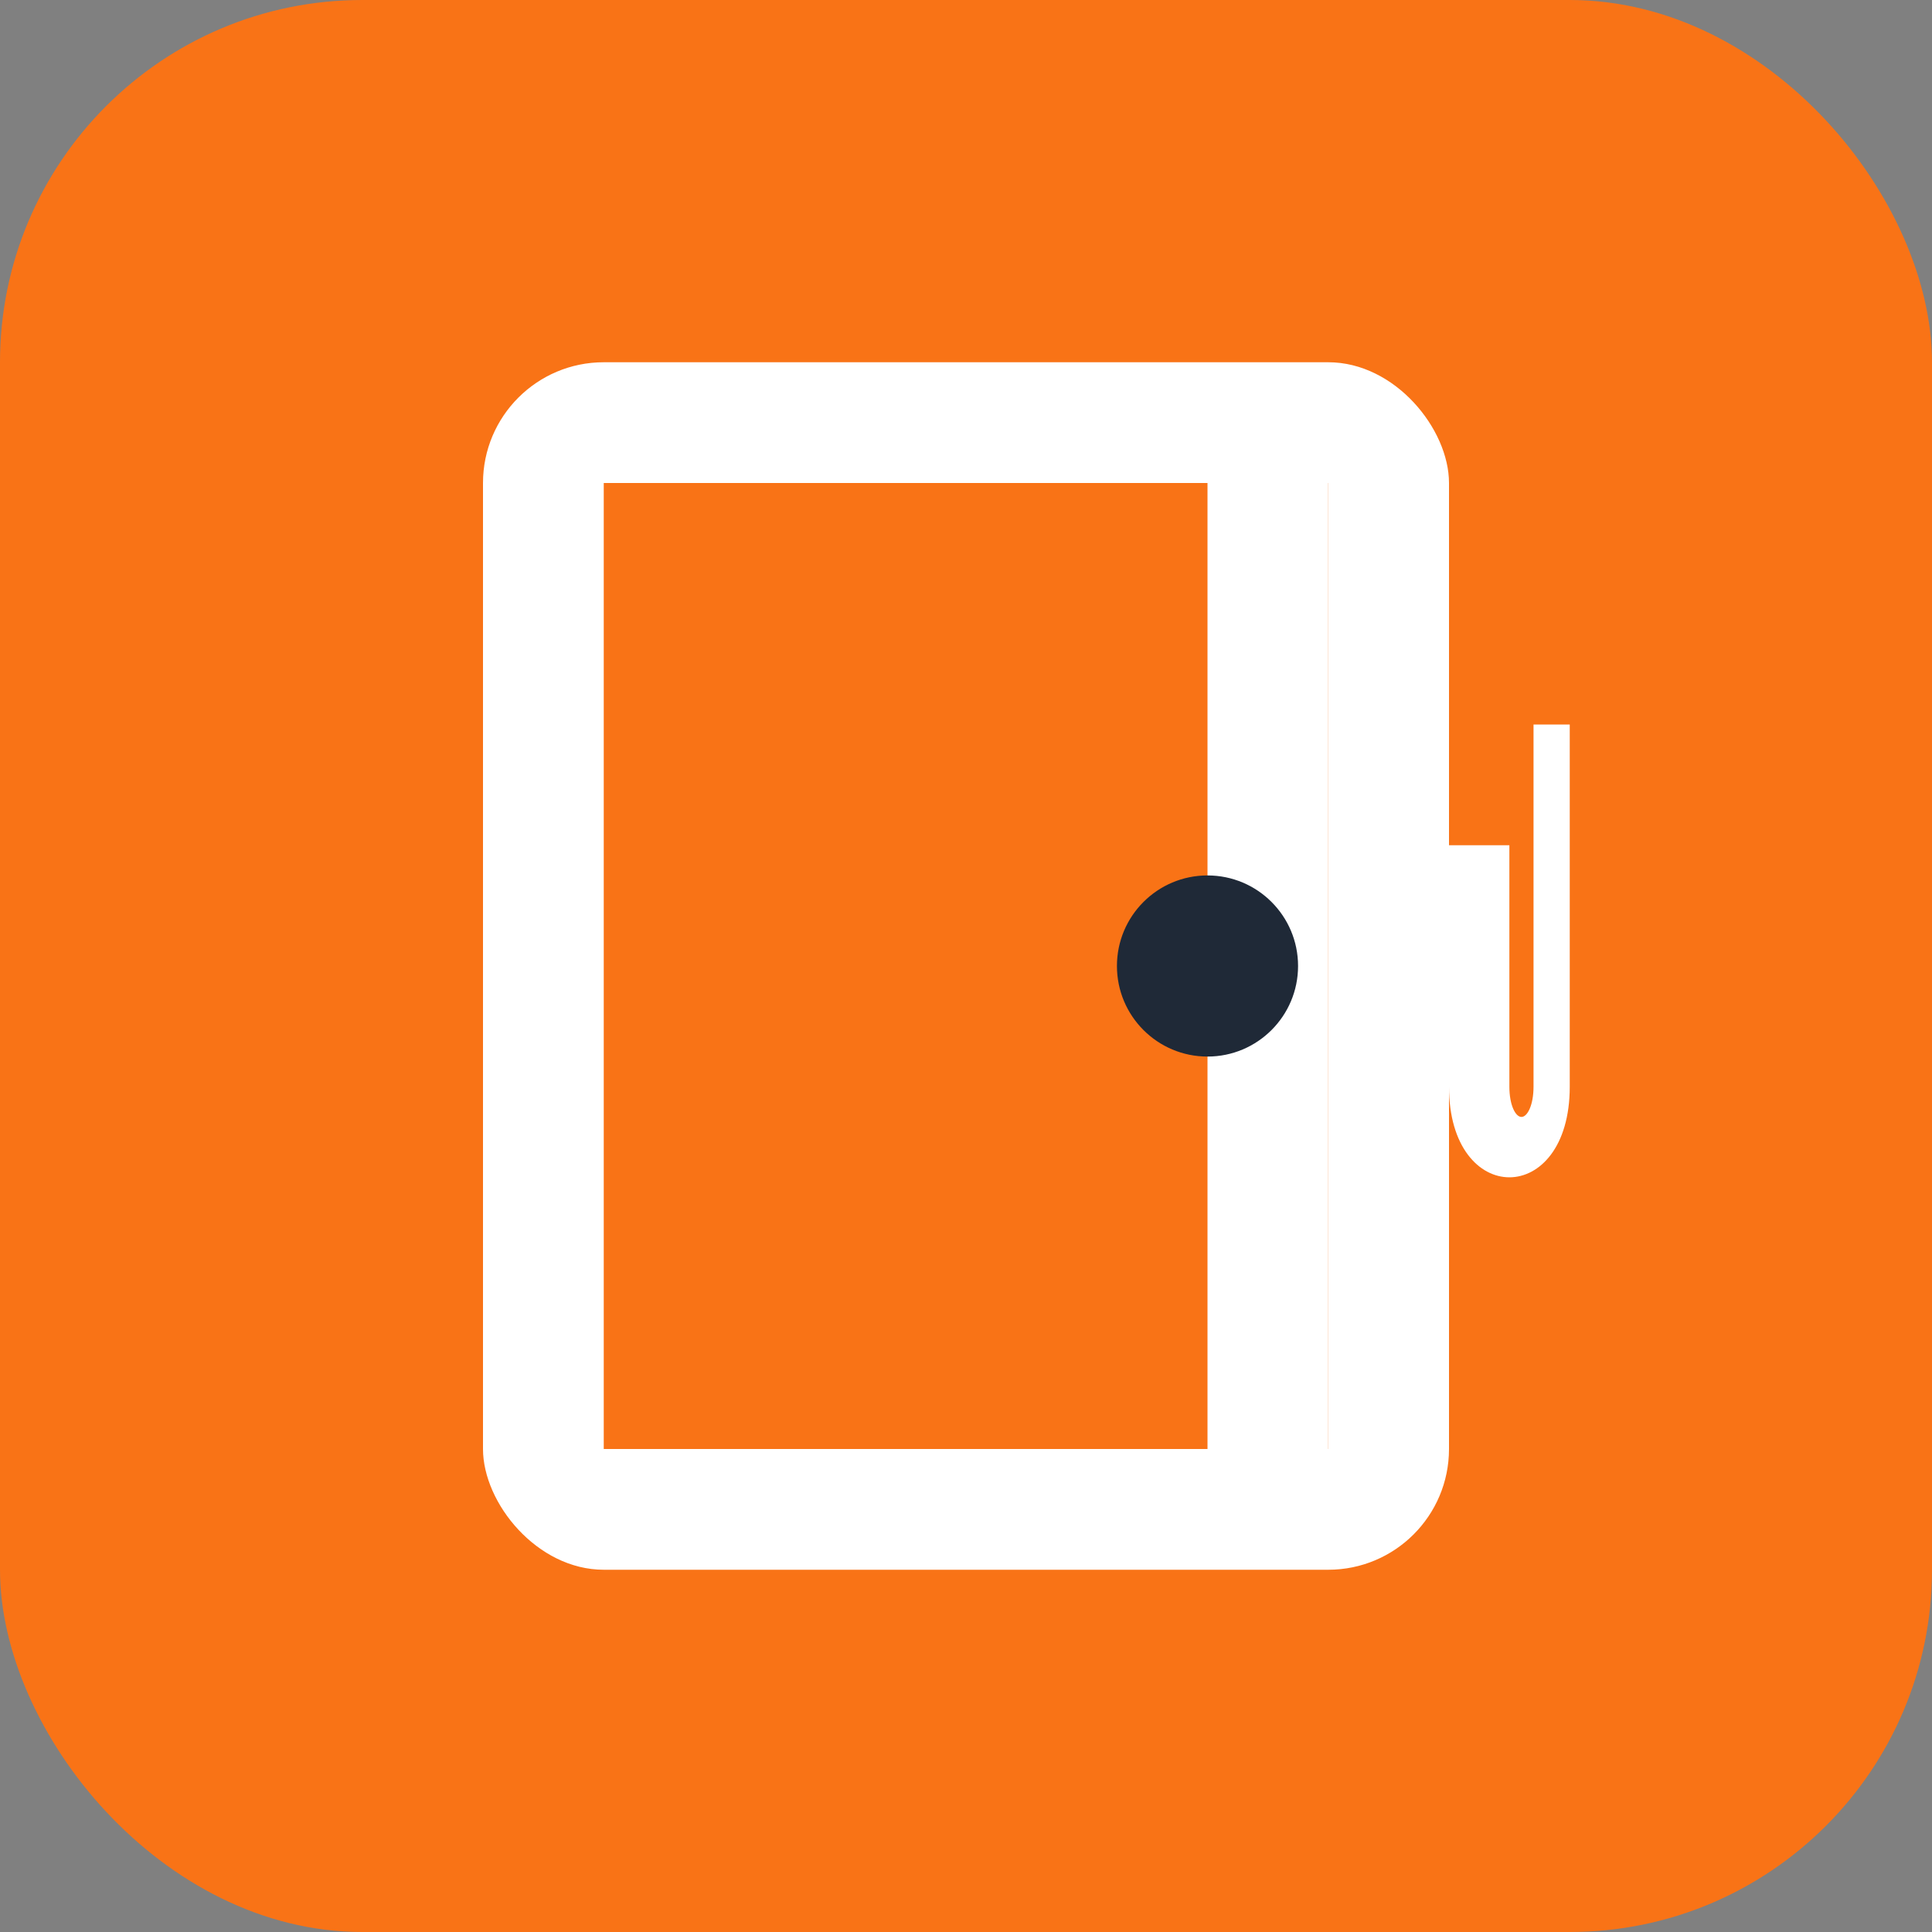
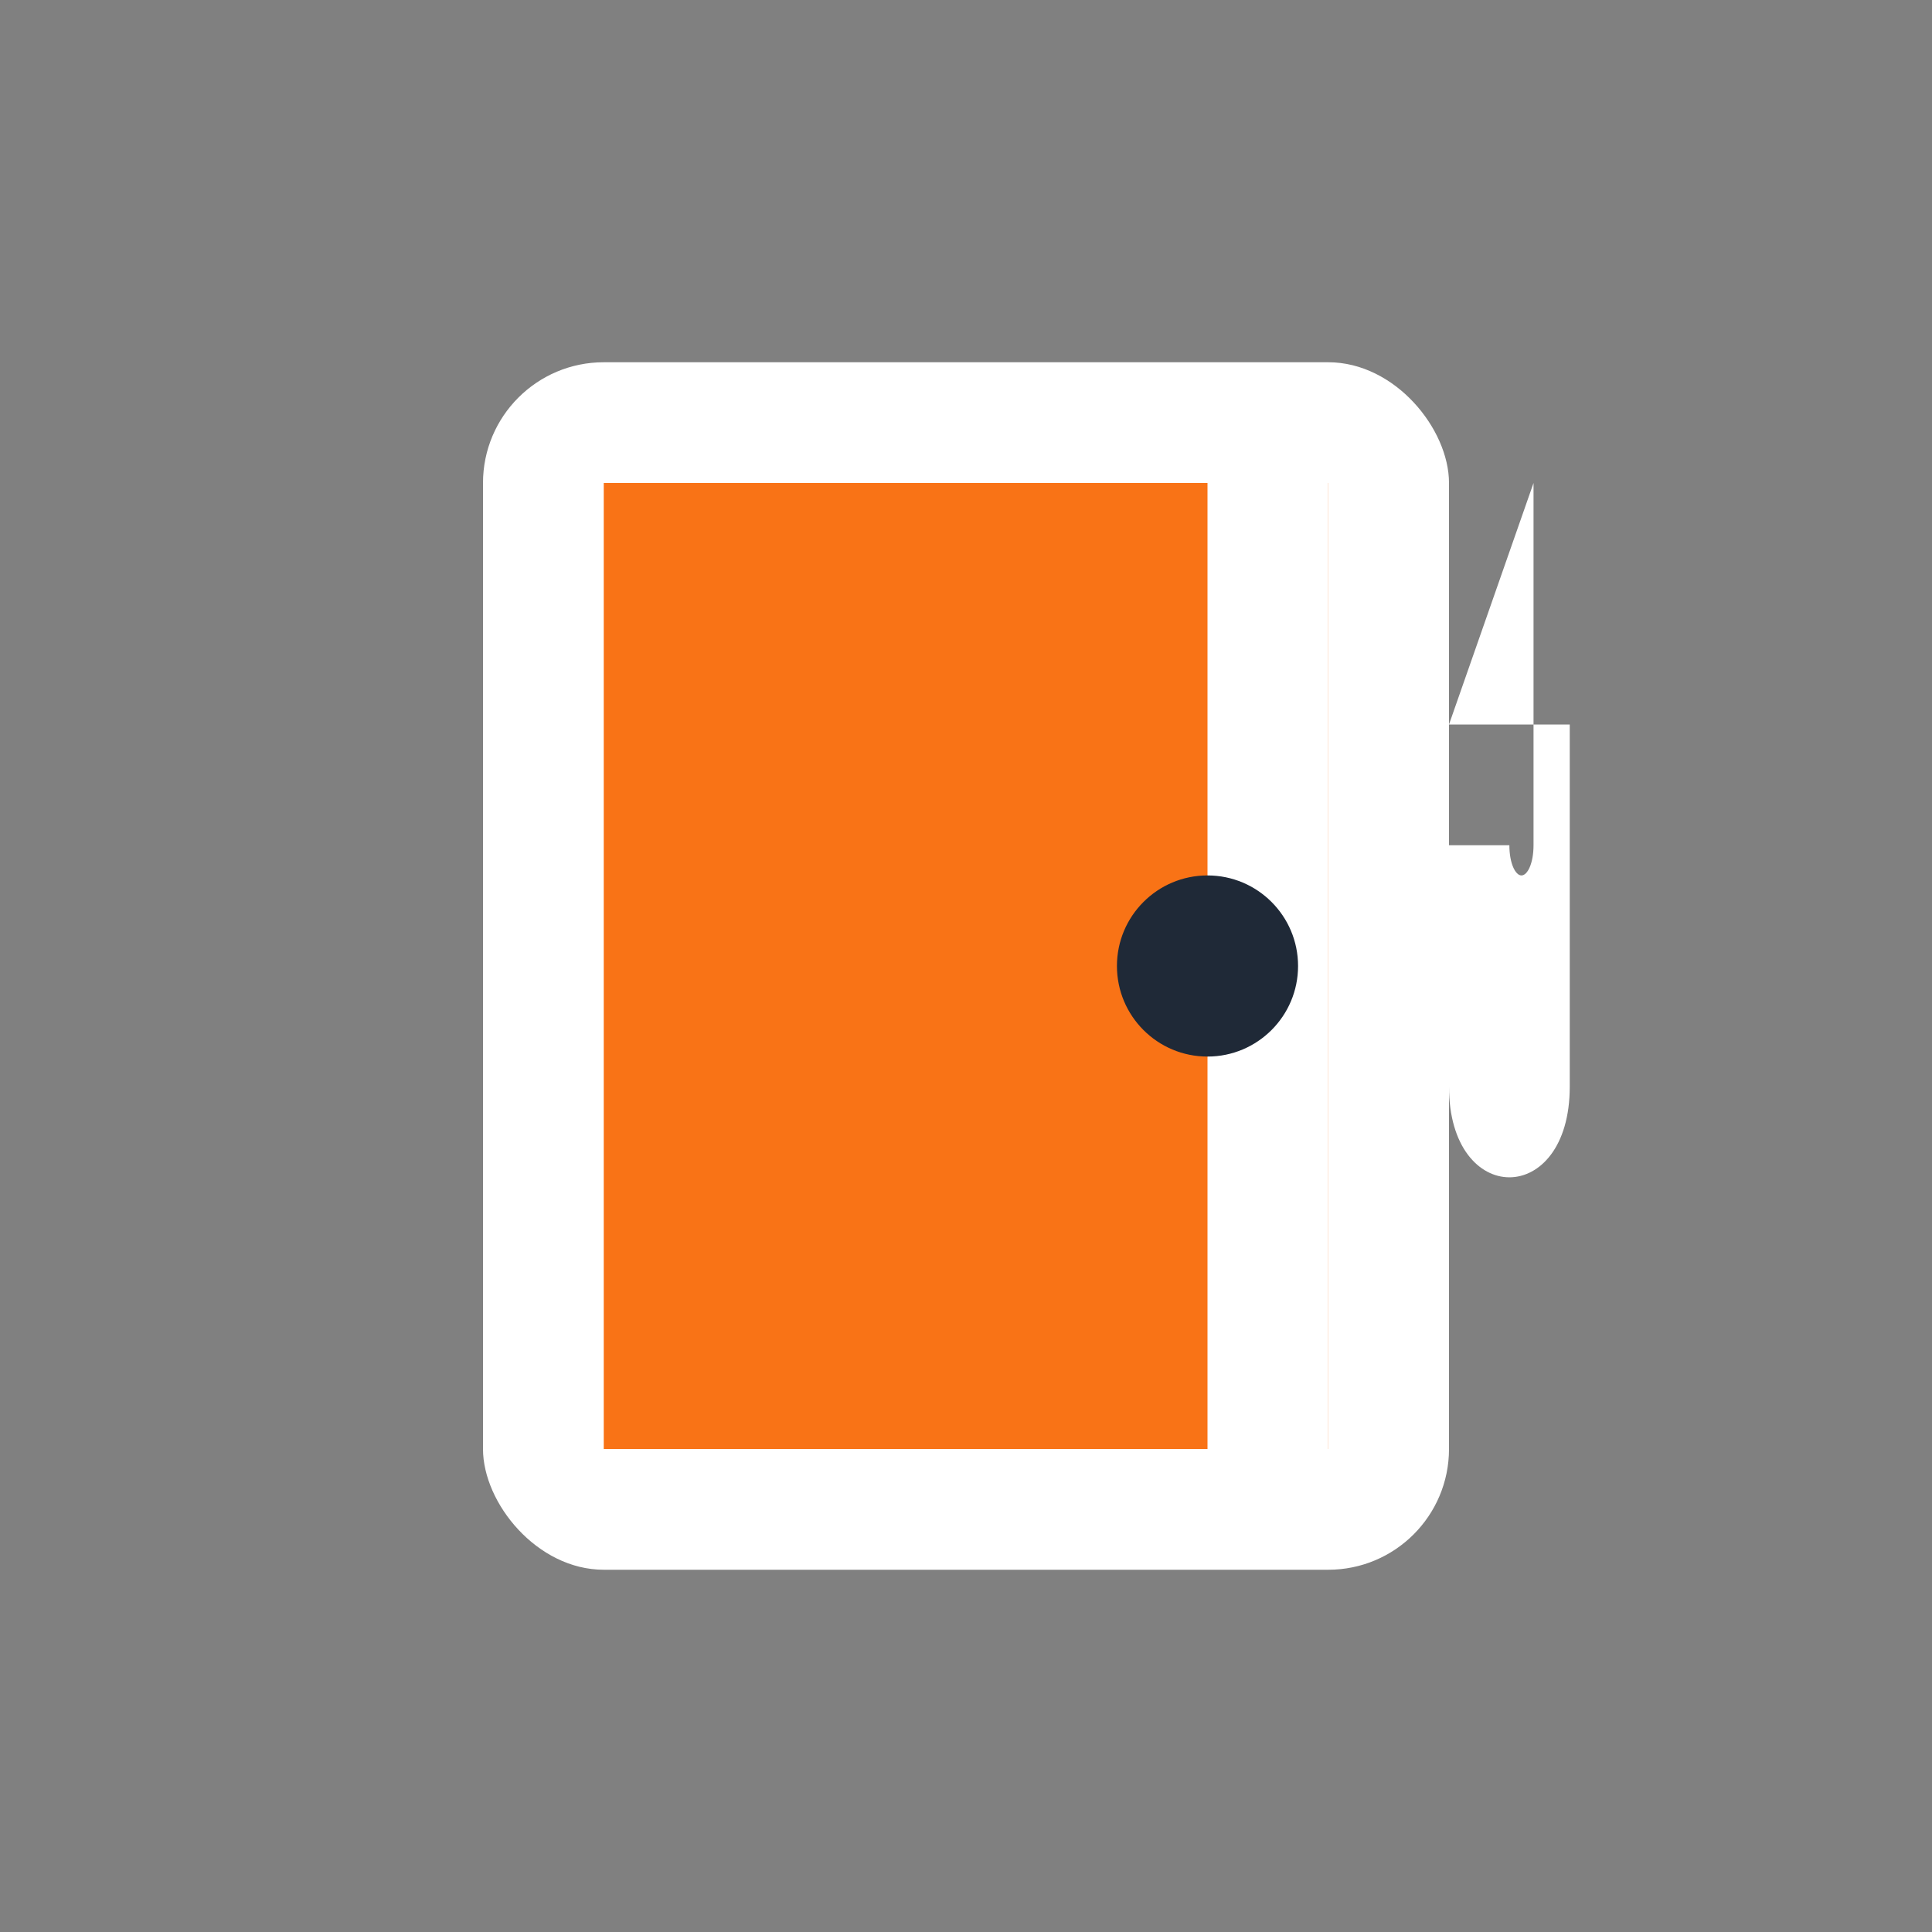
<svg xmlns="http://www.w3.org/2000/svg" width="32" height="32" viewBox="0 0 32 32" fill="none">
  <rect x="0" y="0" width="32" height="32" fill="#808080" stroke="none" />
-   <rect width="32" height="32" rx="6" fill="#f97316" />
  <rect x="8" y="6" width="16" height="20" rx="2" fill="white" />
  <rect x="10" y="8" width="12" height="16" fill="#f97316" />
  <rect x="20" y="8" width="2" height="16" fill="white" />
  <circle cx="20" cy="16" r="1.5" fill="#1f2937" />
-   <path d="M24 12h2v6c0 1-0.5 1.5-1 1.5s-1-0.5-1-1.5v-4h1v4c0 0.3 0.1 0.5 0.2 0.5s0.2-0.2 0.2-0.5v-6z" fill="white" />
+   <path d="M24 12h2v6c0 1-0.5 1.5-1 1.5s-1-0.5-1-1.5v-4h1c0 0.3 0.1 0.5 0.2 0.5s0.2-0.2 0.2-0.5v-6z" fill="white" />
</svg>